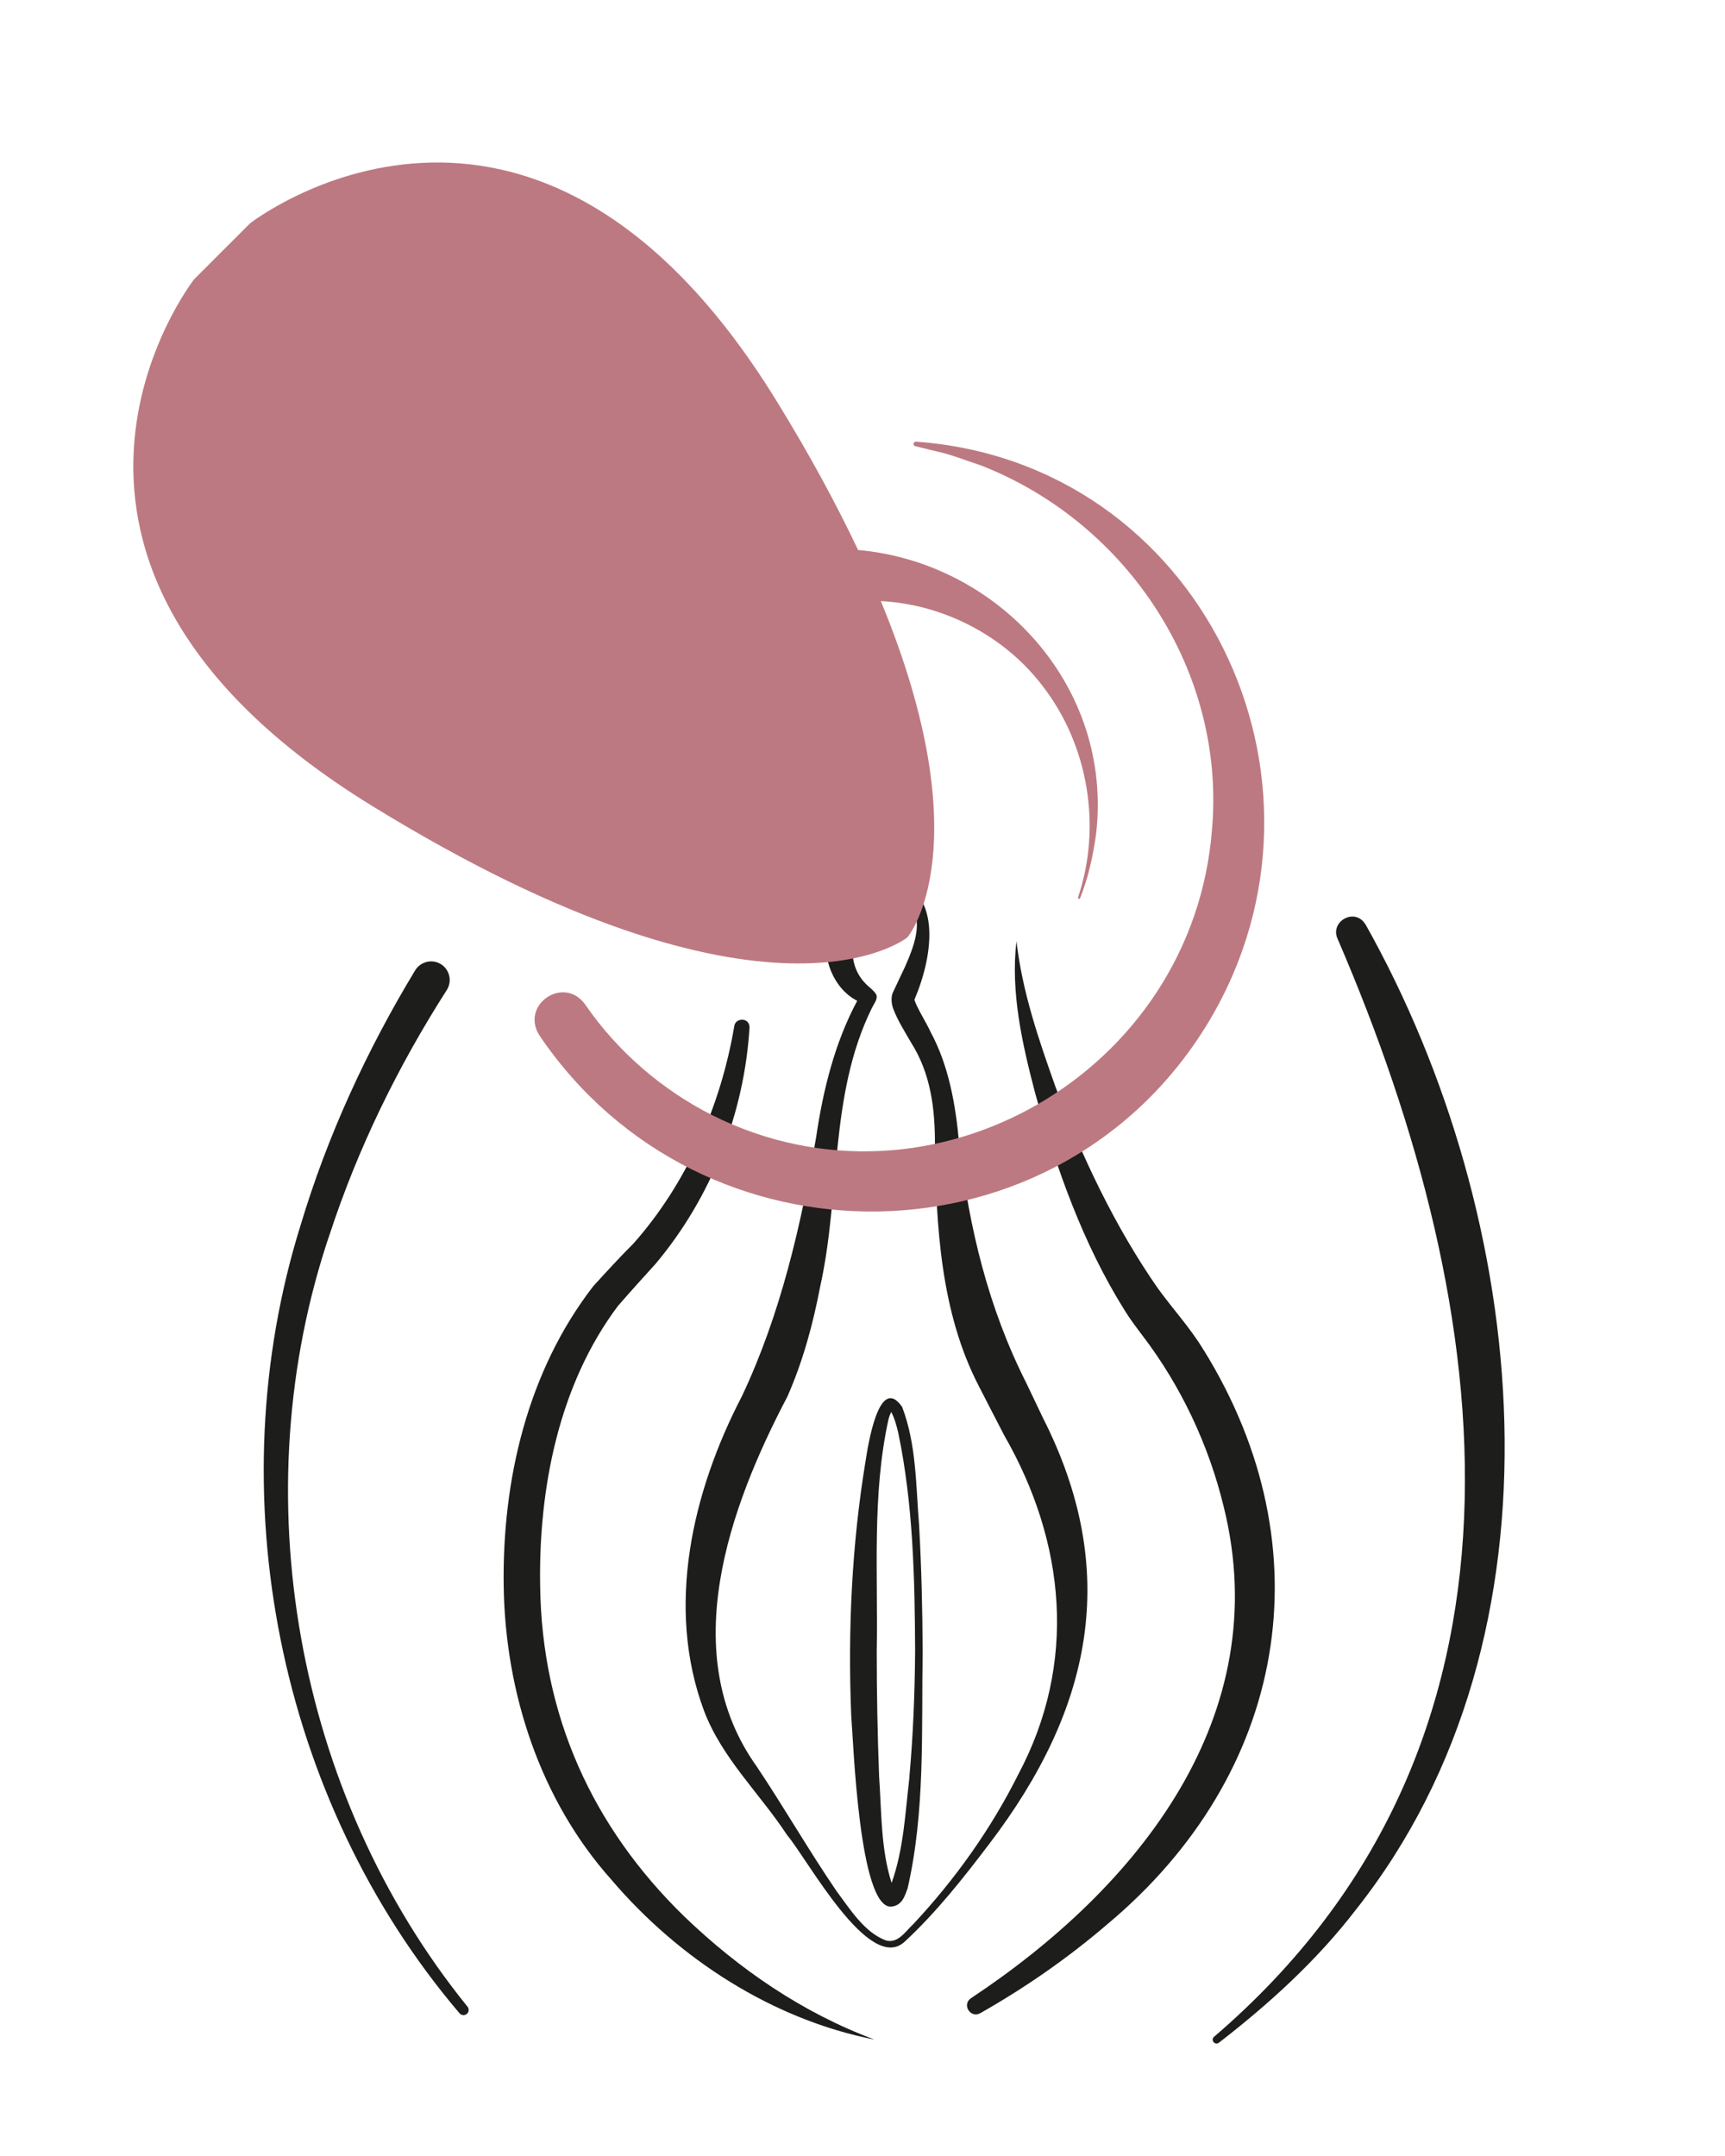
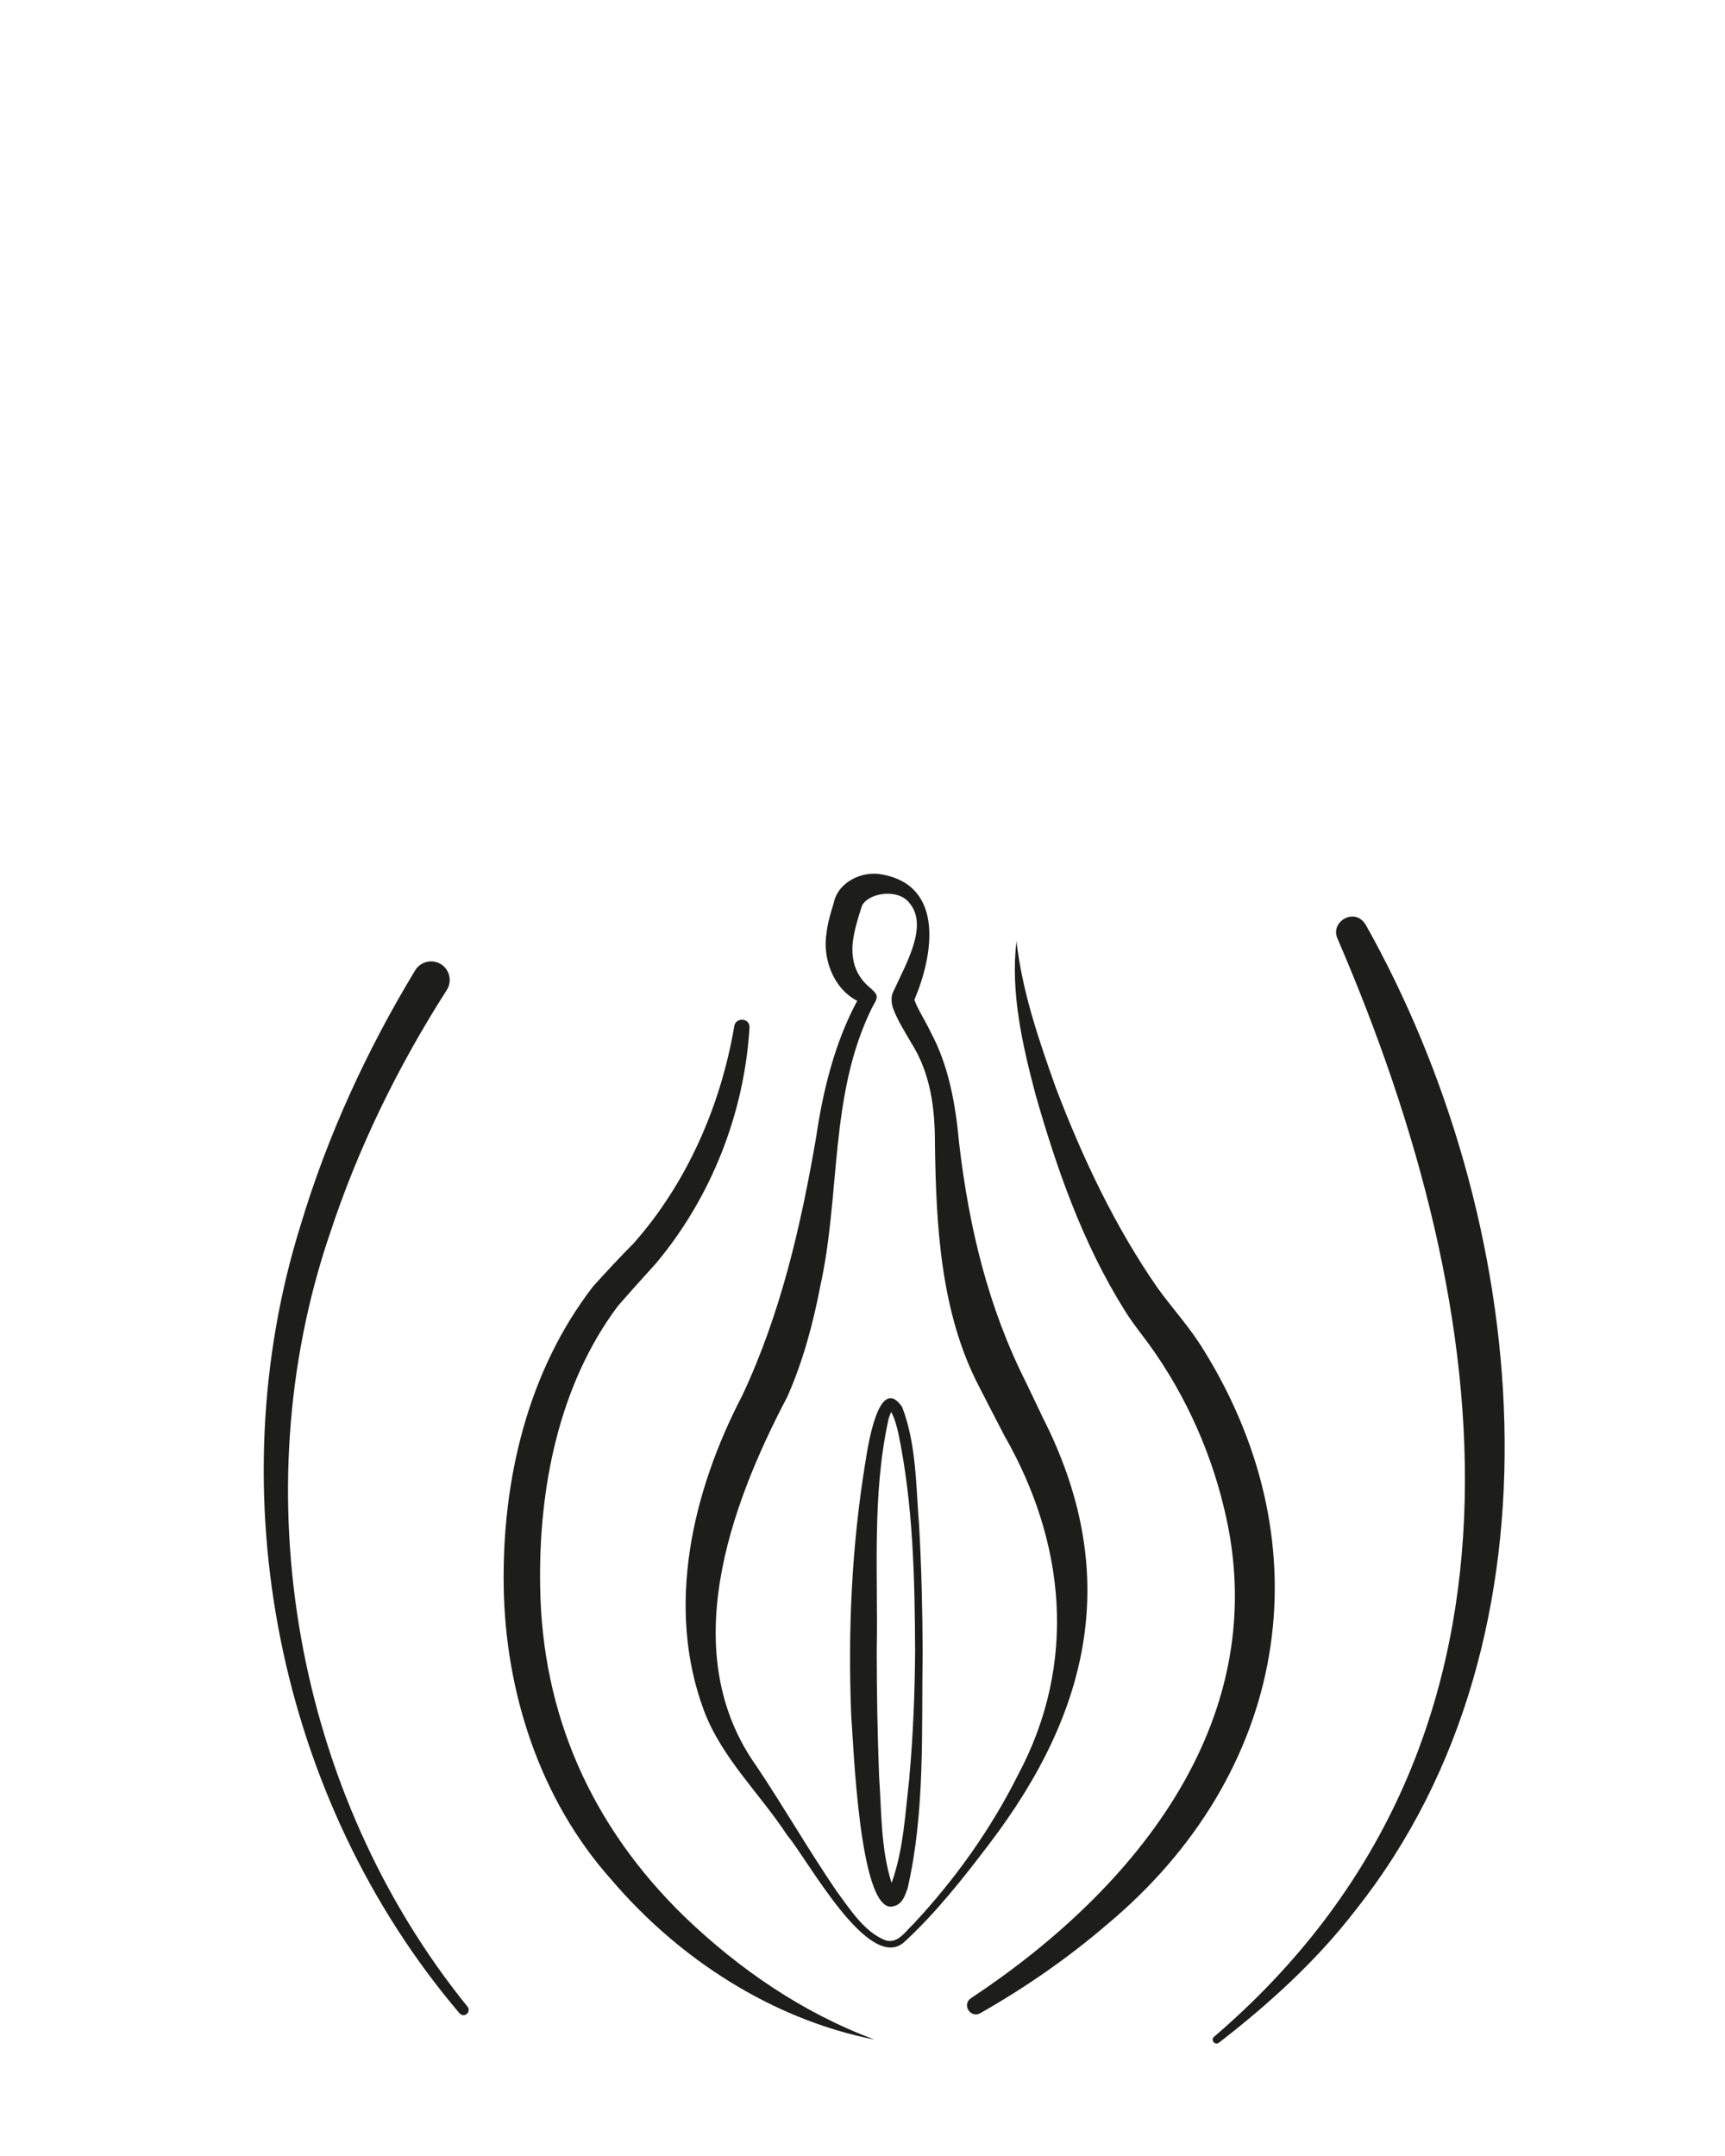
<svg xmlns="http://www.w3.org/2000/svg" id="Calque_1" data-name="Calque 1" version="1.1" viewBox="0 0 160 200">
  <defs>
    <style>
      .cls-1 {
        fill: #bd7981;
      }

      .cls-1, .cls-2 {
        stroke-width: 0px;
      }

      .cls-2 {
        fill: #1d1d1b;
      }
    </style>
  </defs>
  <path class="cls-2" d="M96.68,131.41s-1.48-3.1-1.48-3.1c-3.54-7-5.32-14.42-6.24-22.28-.32-3.5-.94-7.13-2.63-10.27-.45-.98-1.19-2.09-1.52-3.01,1.73-4.05,2.86-10.58-3-11.63-1.84-.37-4.1.69-4.49,2.69-.27.88-.55,1.77-.65,2.71-.41,2.33.6,5.17,2.84,6.32-2.07,3.85-3.17,8.29-3.8,12.59-1.42,8.3-3.31,16.49-6.89,24.08-4.6,8.84-7.11,19.56-3.52,29.19,1.67,4.41,5.18,7.67,7.72,11.55,1.86,2.17,7.59,12.89,10.88,9.88,2.96-2.74,5.45-5.91,7.88-9.11,9.48-12.46,12.24-25.23,4.9-39.6ZM84.71,178.49c-.72.67-1.41,1.81-2.52,1.52-2-.73-3.35-2.91-4.61-4.6-2.57-3.77-4.85-7.74-7.39-11.54-7.47-10.44-2.55-24.06,2.84-34.31,1.43-3.24,2.37-6.69,3.03-10.14,1.93-8.62.84-17.77,4.77-25.83l.19-.36s.1-.18.1-.18c.14-.22.24-.49.18-.74-.18-.37-.61-.67-.92-.97-1.23-1.19-1.51-2.77-1.2-4.48.16-.93.48-1.95.78-2.86.65-1.21,3.39-1.61,4.42-.2,1.36,1.65.34,4.11-.44,5.89-.29.63-.83,1.74-1.12,2.38-.21.44-.12,1.09.02,1.48.42,1.12,1.11,2.2,1.67,3.17,1.82,2.87,2.22,6.13,2.21,9.47.11,7.46.51,15.53,4.07,22.39.51,1.01,1.81,3.51,2.35,4.56,5.71,9.95,6.8,21.14,1.31,31.46-2.53,5.06-5.86,9.74-9.72,13.87ZM84.79,92.82s-.03.08-.02.06c0,0,.01-.03.02-.06ZM83.66,130.49c-2.16-3.07-3.17,3.73-3.39,5.13-1.27,7.75-1.63,15.6-1.32,23.44.21,2.64.74,17.95,3.71,17.81,1.02-.11,1.24-.95,1.52-1.68,1.65-7.19,1.28-14.67,1.4-22-.02-3.9-.11-7.79-.33-11.69-.3-3.67-.24-7.51-1.58-11ZM84.36,164.81c-.39,3.29-.54,6.74-1.66,9.86-1.01-3.14-.93-6.62-1.16-9.9-.15-3.86-.22-7.73-.22-11.59.13-7.17-.46-14.52,1.1-21.56.06-.22.14-.41.22-.59,0-.02.02-.03.02-.05,0,.01.01.02.02.03.31.59.48,1.26.64,1.92,1.38,6.63,1.53,13.48,1.56,20.24-.03,3.88-.18,7.77-.53,11.63ZM30.58,114.5c2.61-7.98,6.33-15.58,10.86-22.66.52-.81.27-1.91-.56-2.41-.81-.49-1.87-.23-2.37.58-4.48,7.4-8.14,15.34-10.63,23.65-7.75,24.82-2.11,53.29,14.75,73.11.17.19.47.22.67.05.21-.17.23-.5.04-.7-15.95-19.72-20.91-47.63-12.76-71.63ZM50.1,147.11c-.15-9.04,1.73-18.66,7.22-25.97,1.07-1.23,2.4-2.71,3.52-3.94,5.13-6.13,8.19-13.9,8.68-21.87.03-.97-1.34-.96-1.42-.1-1.25,7.34-4.39,14.54-9.35,20.13-1.18,1.17-2.58,2.7-3.72,3.95-6.12,7.91-8.46,18.04-8.31,27.86.15,9.83,3.37,19.79,9.99,27.2,6.24,7.33,14.92,12.96,24.4,14.83-6.68-2.49-12.55-6.53-17.62-11.4-8.59-8.35-13.24-18.72-13.39-30.71ZM111.66,125.27c-1.22-2.05-2.88-3.84-4.28-5.78-3.95-5.68-6.98-12.09-9.45-18.59-1.58-4.43-3.11-8.89-3.65-13.6-.56,4.78.55,9.6,1.76,14.2,1.98,6.95,4.4,13.87,8.28,20.06.46.76,1.1,1.6,1.64,2.32,3.58,4.68,6.17,10.2,7.55,15.92,4.82,19.43-7.97,35.31-23.46,45.57-.86.61-.02,1.87.86,1.39,4.16-2.36,8.13-5.11,11.8-8.26,16.59-13.87,20.4-34.74,8.94-53.26ZM126.64,85.74c-.98-1.6-3.34-.24-2.56,1.38,14.93,34.62,20.14,74.72-11.47,101.82-.15.12-.17.34-.05.49.12.15.34.18.5.06,4.64-3.59,9.09-7.63,12.69-12.32,20.31-25.61,16.15-64.31.9-91.43Z" />
  <g>
-     <path class="cls-1" d="M84.97,40.97c-.1-.01-.2.06-.23.16-.03.12.05.25.17.26,0,0,2.07.51,2.07.51,1.15.23,2.91.92,4.02,1.28,13.59,5.32,22.69,19.11,21.42,33.74-1.74,22.57-26.01,36.69-46.34,26.54-4.69-2.37-8.82-5.93-11.81-10.29-1.98-2.73-6.05.04-4.23,2.89,15.01,22.19,48.31,21.79,62.14-1.39,13.32-22.41-.86-51.82-27.23-53.7Z" />
-     <path class="cls-1" d="M84.16,86.95h0s.07-.08.07-.08h0s6.87-8.36-2.53-31.11c5.78.3,11.44,3.19,15.01,7.88,4.24,5.49,5.5,13.02,3.28,19.61-.04.12.14.18.19.07.76-1.88,1.19-3.88,1.48-5.9,1.63-13.75-9.08-25.25-22.07-26.4-1.98-4.18-4.45-8.78-7.57-13.84C49.31.28,23.19,20.72,23.19,20.72l-5.18,5.18s-20.44,26.12,16.47,48.84c36.91,22.71,49.69,12.21,49.69,12.21Z" />
-   </g>
+     </g>
</svg>